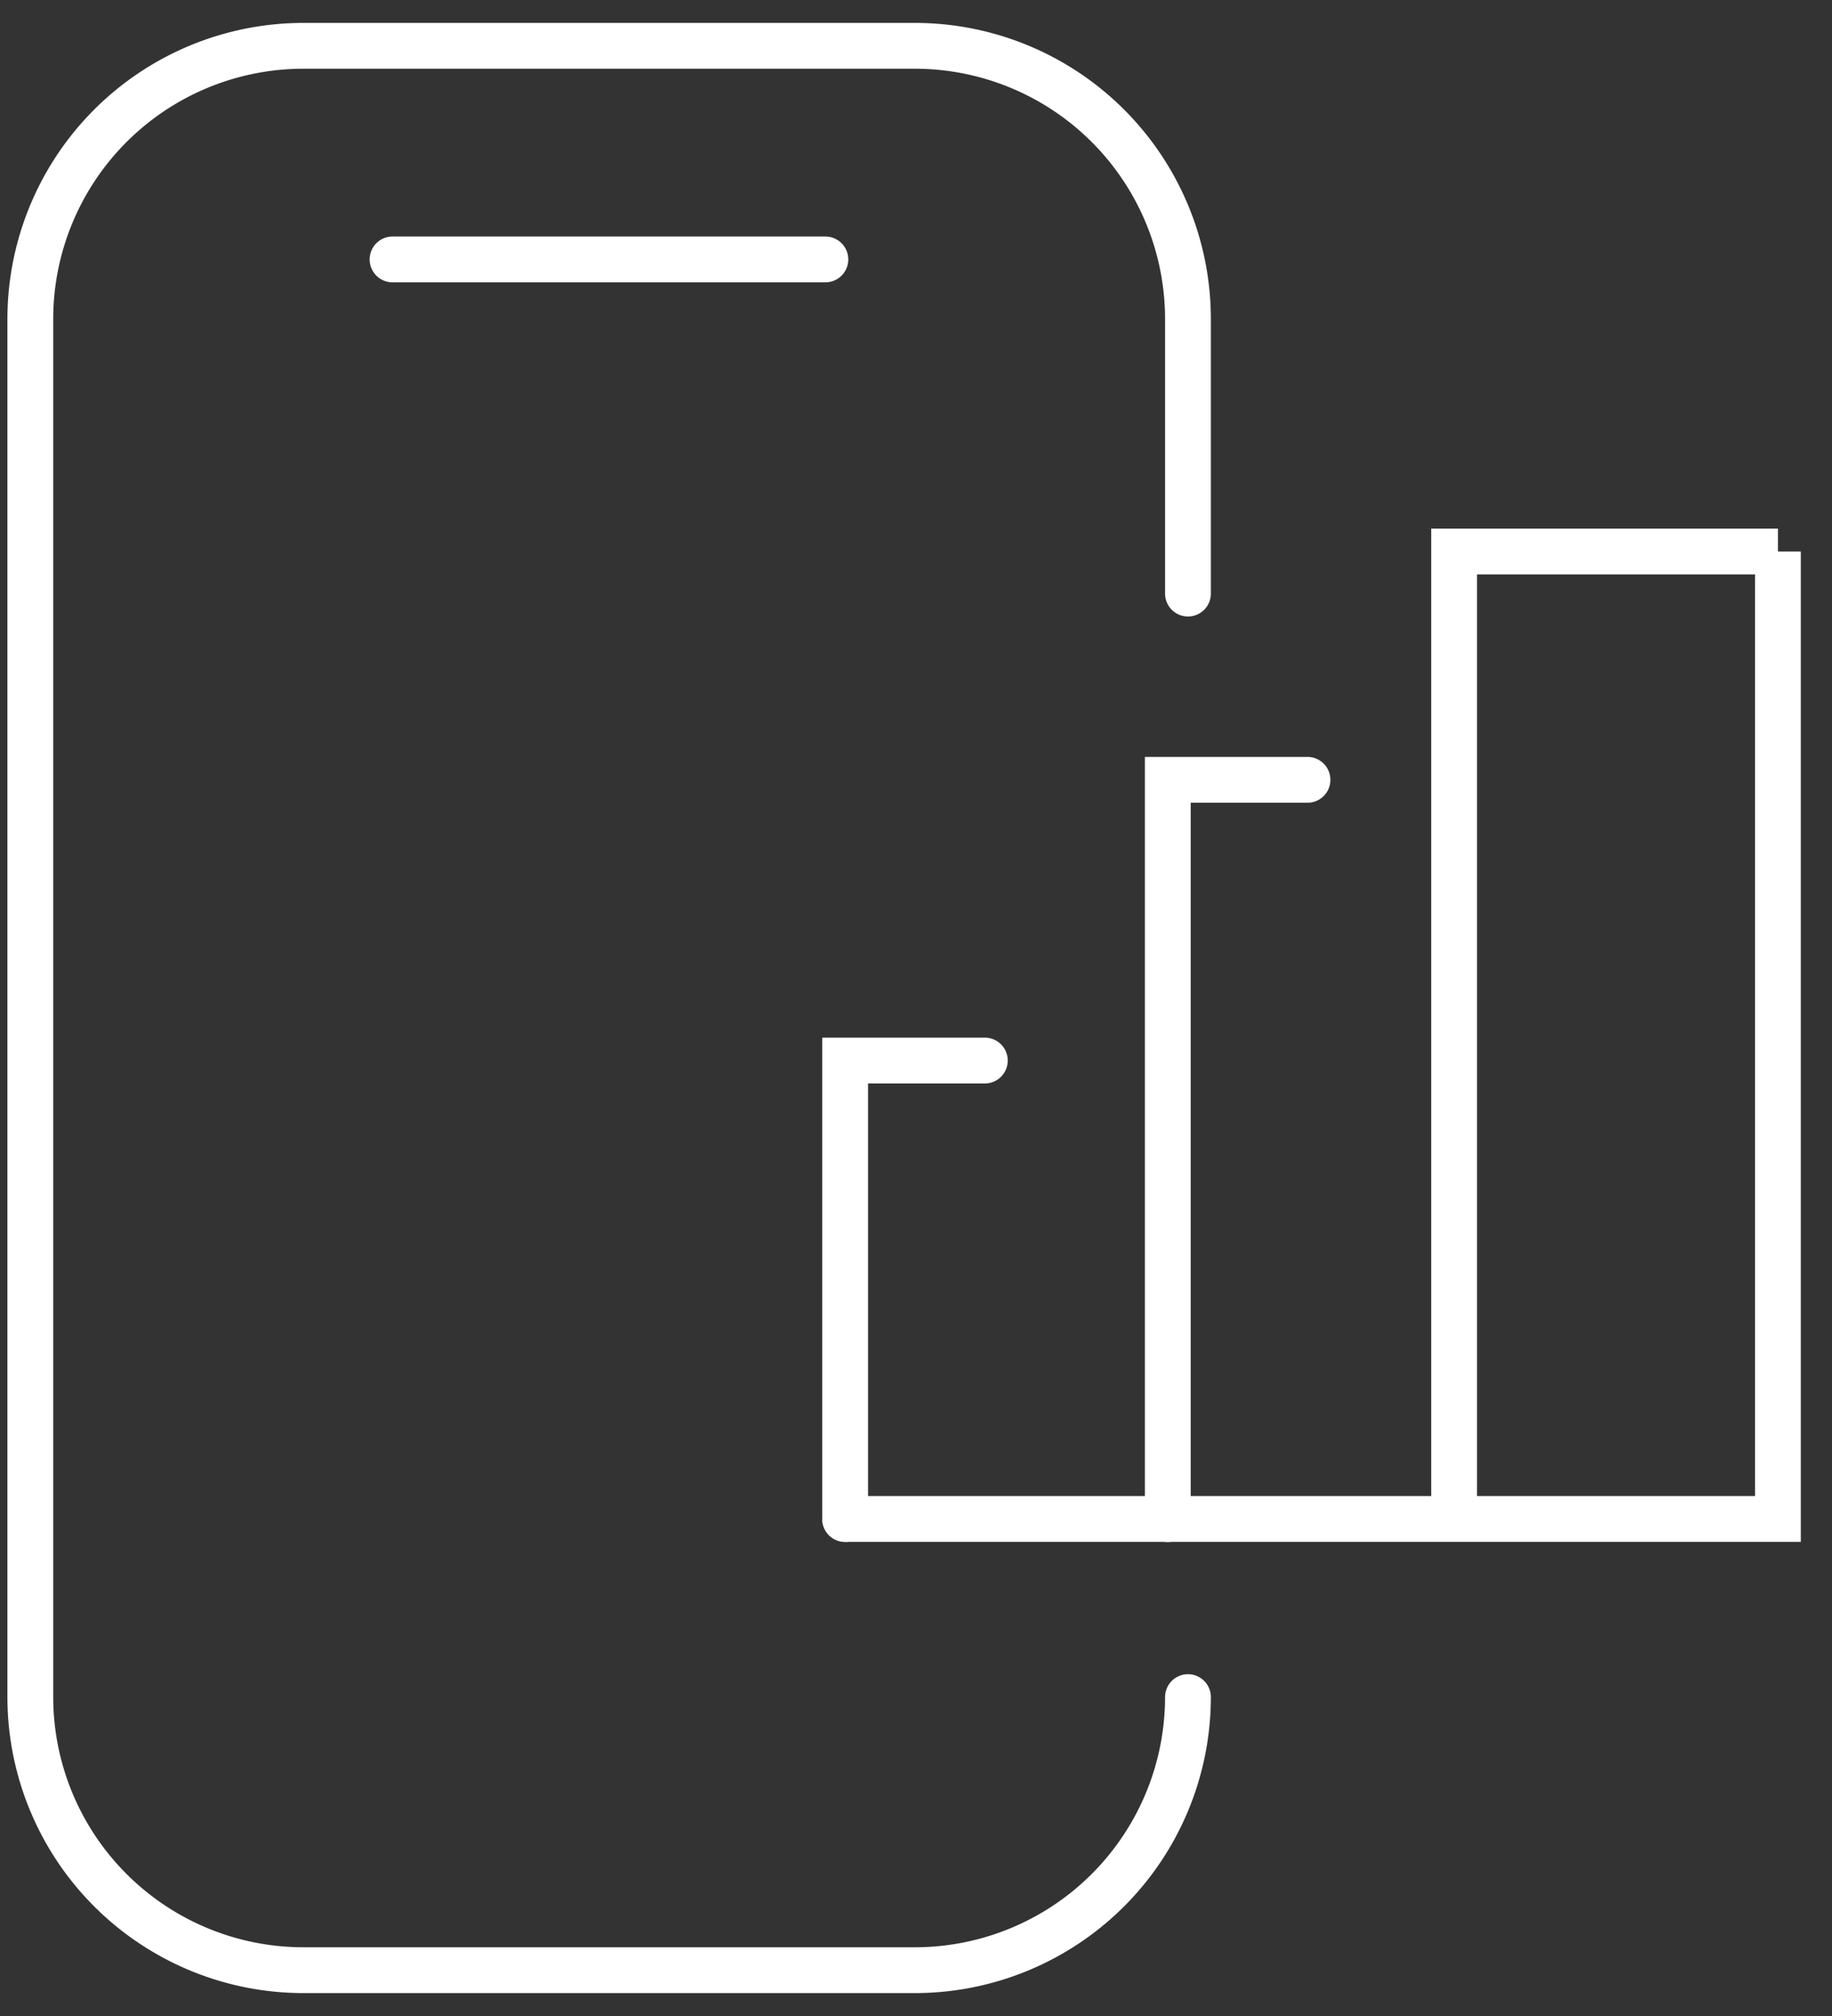
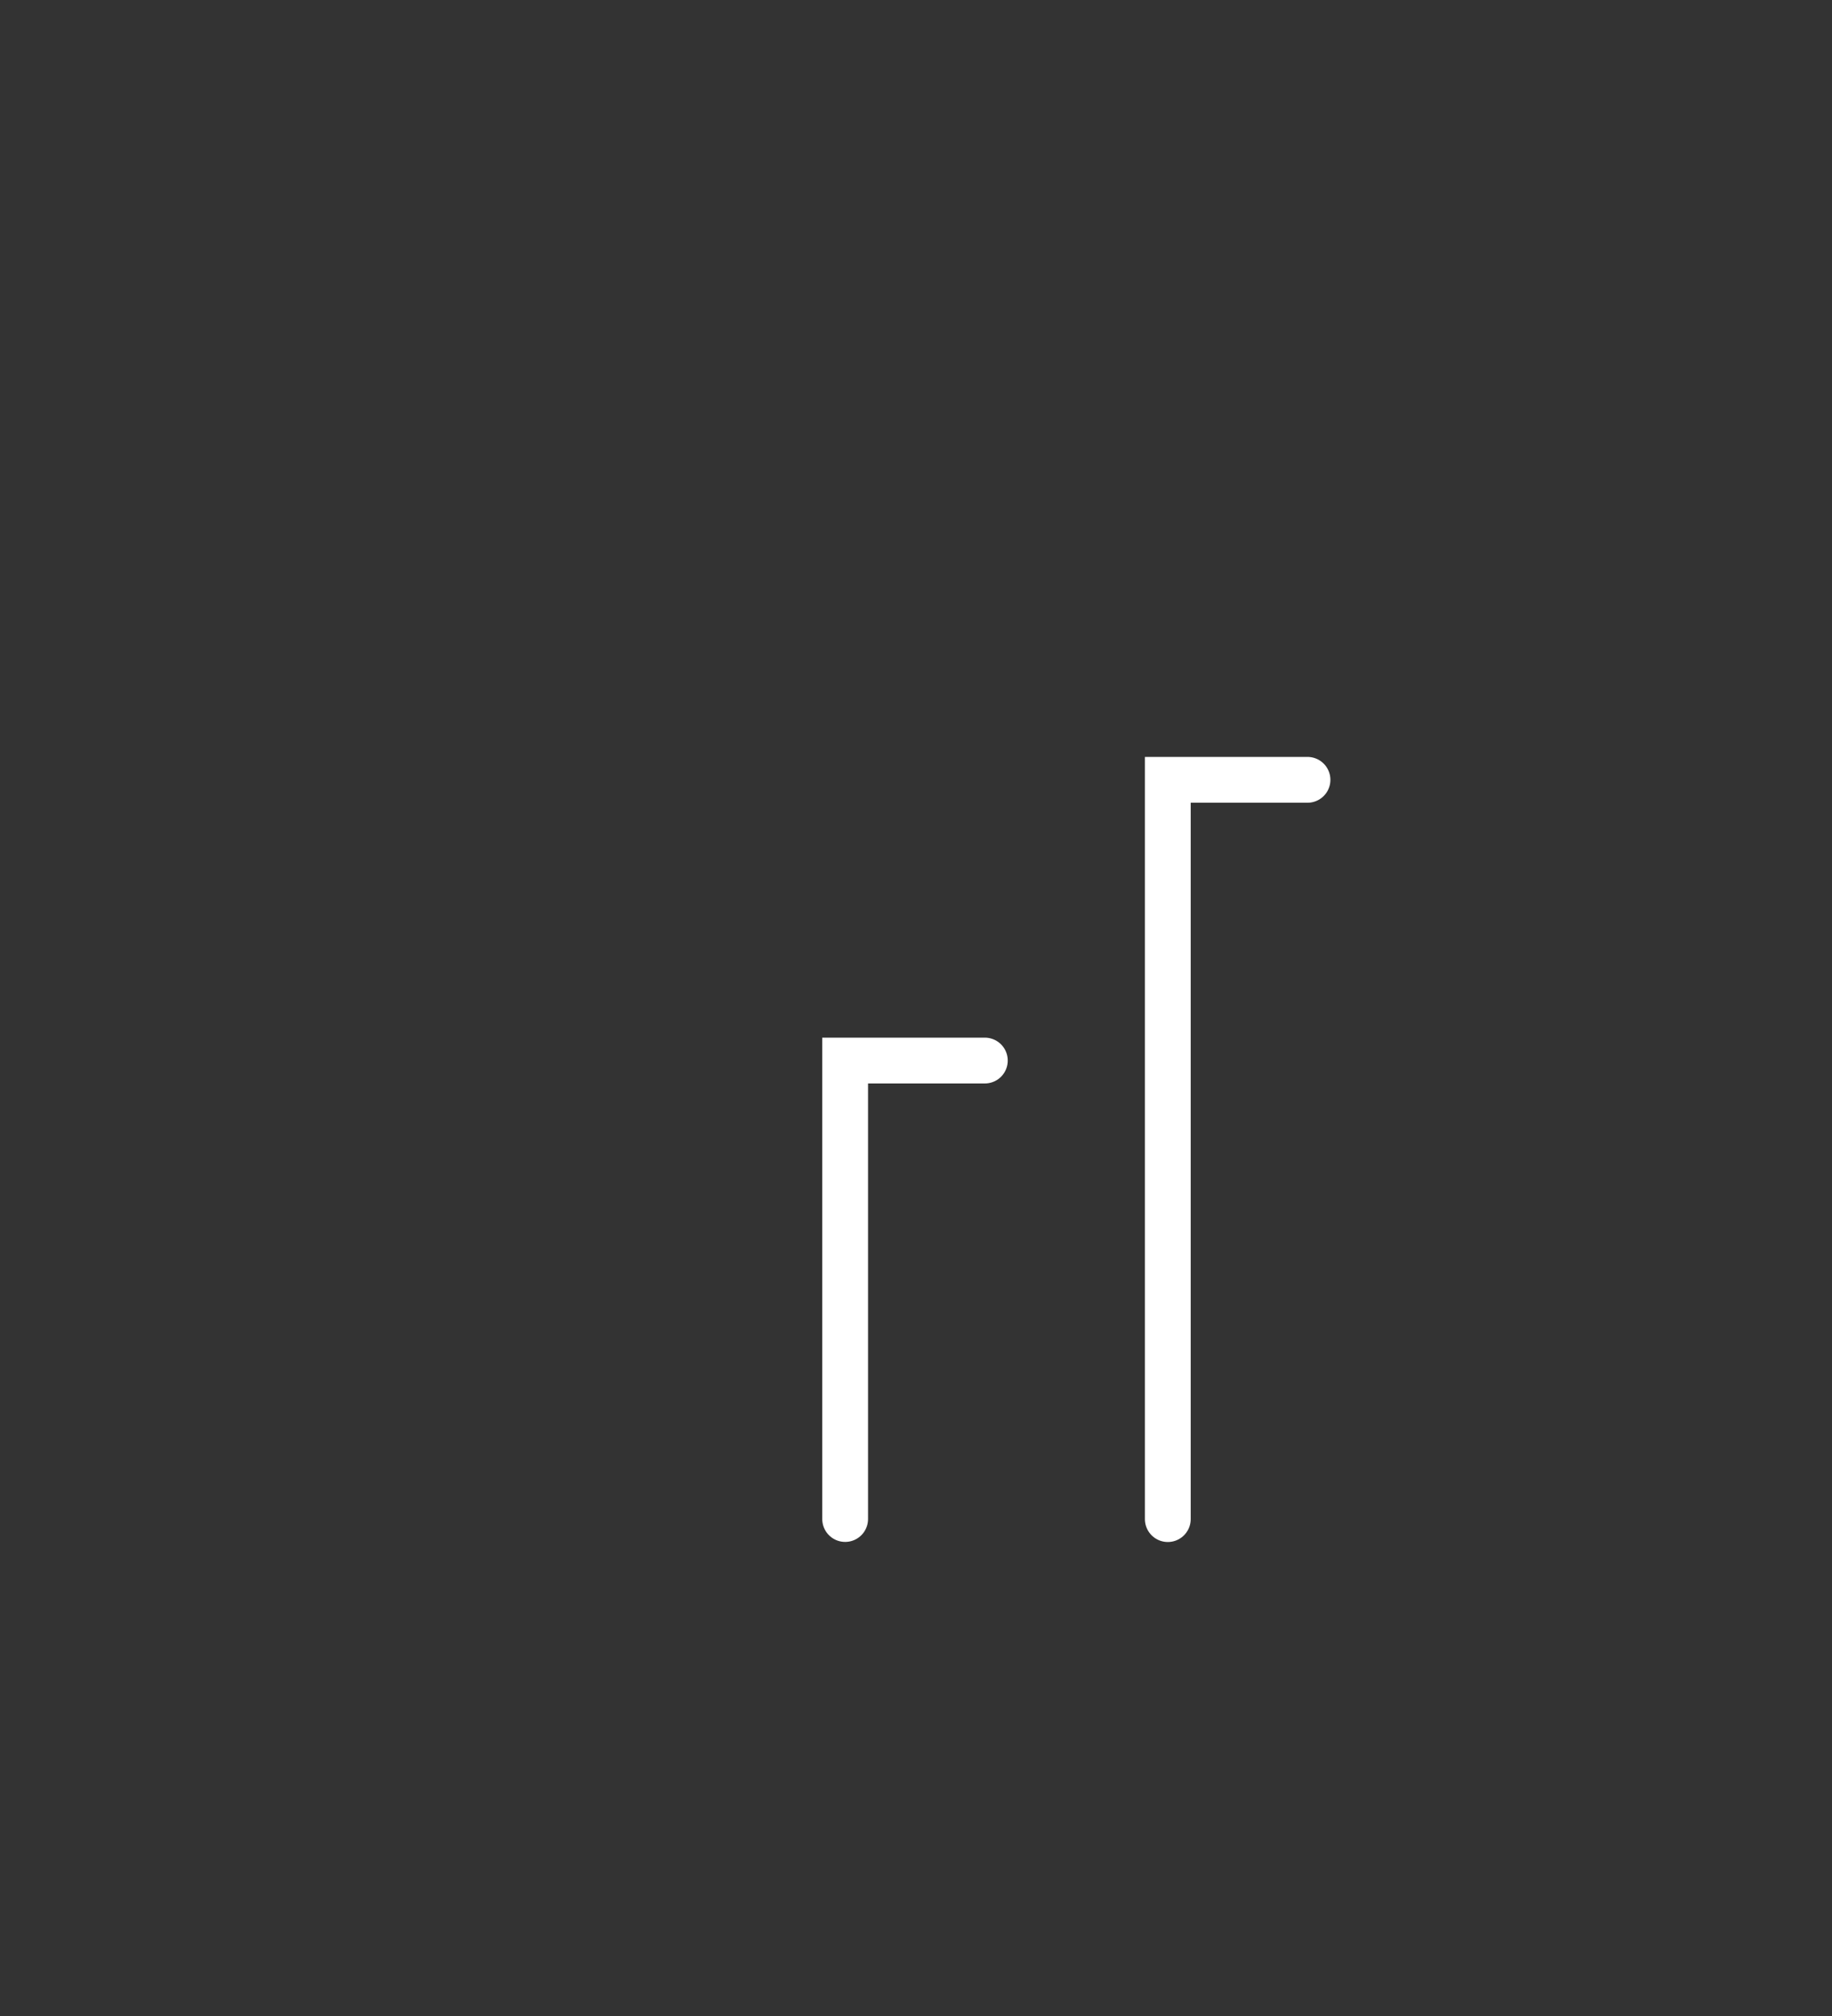
<svg xmlns="http://www.w3.org/2000/svg" width="40" height="44" viewBox="0 0 40 44" fill="none">
  <rect x="0" y="0" width="40" height="44" fill="#333333" stroke="none" />
-   <path d="M25.938 12.955V6.96A5.964 5.964 0 0019.978 1H6.622a5.964 5.964 0 00-5.96 5.96v30.08A5.964 5.964 0 006.622 43h13.356a5.964 5.964 0 005.96-5.96M18.021 5.662h-9.45m28.061 27.49H18.453M38.82 12.037h-7.071v21.115h7.07V12.037z" stroke="#fff" stroke-miterlimit="10" stroke-linecap="round" />
  <path d="M18.453 33.153V23.147h3.05m3.995 10.008V17.02h3.05" stroke="#fff" stroke-miterlimit="10" stroke-linecap="round" />
</svg>